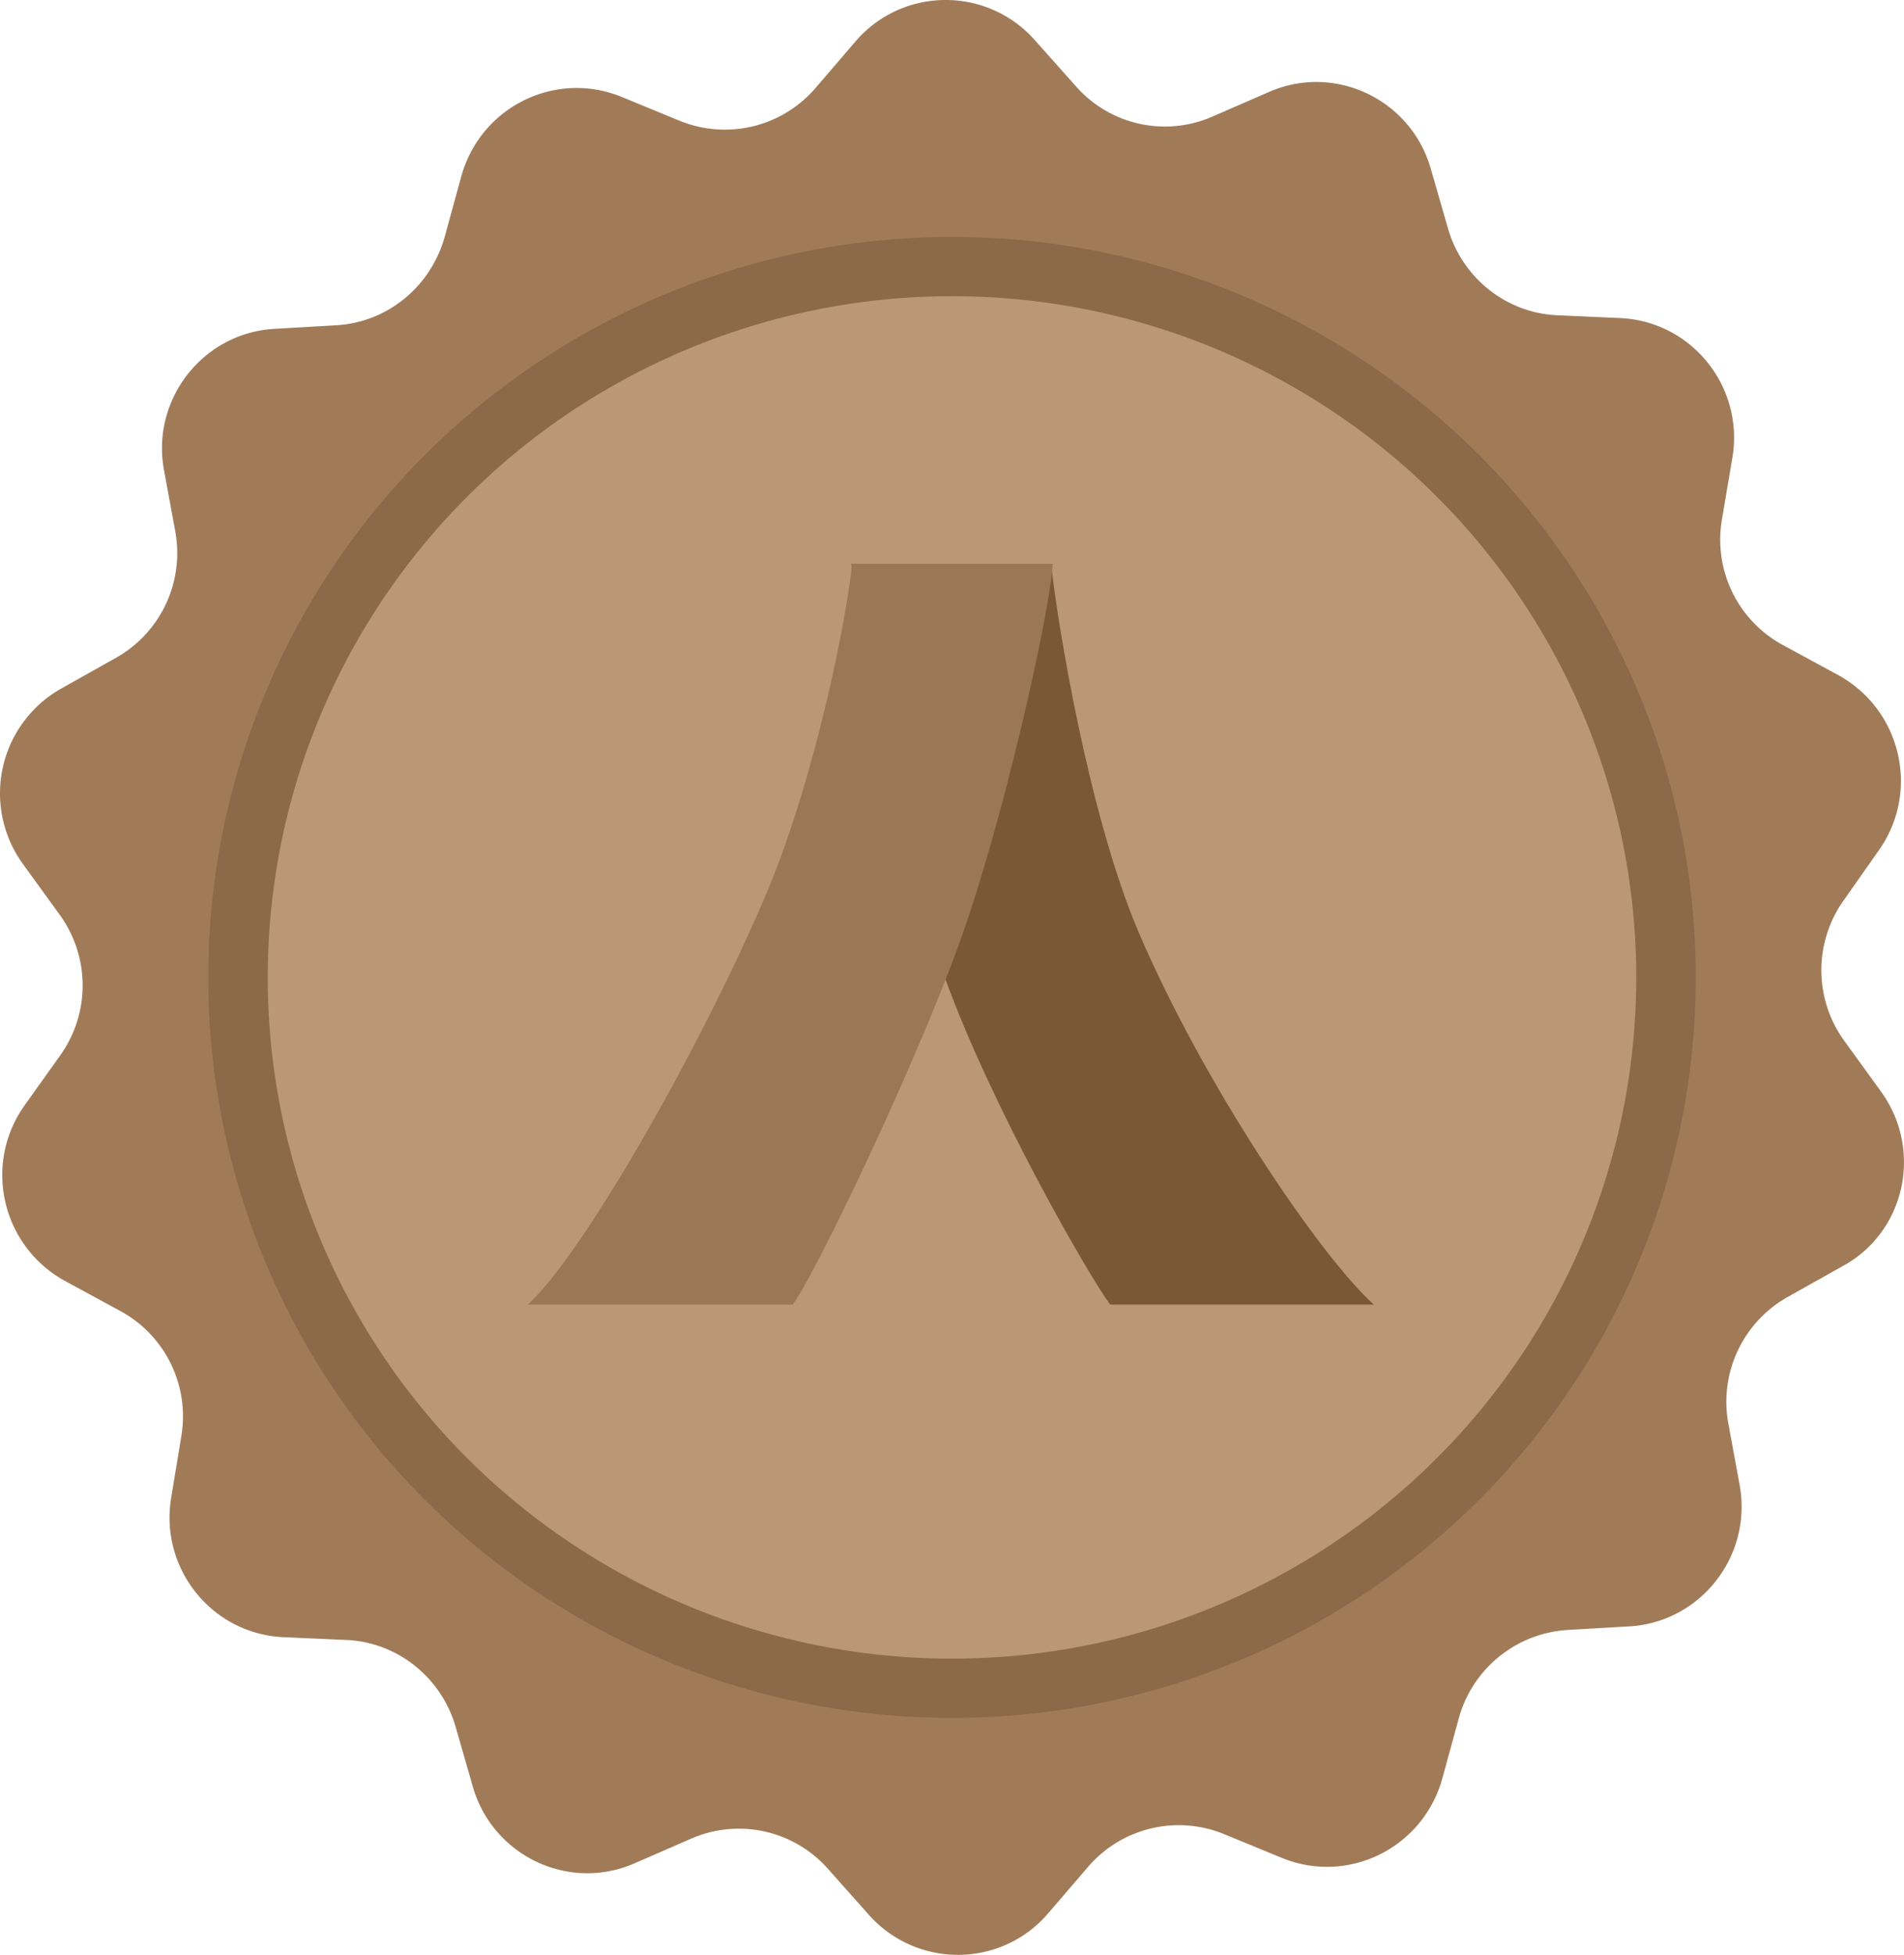
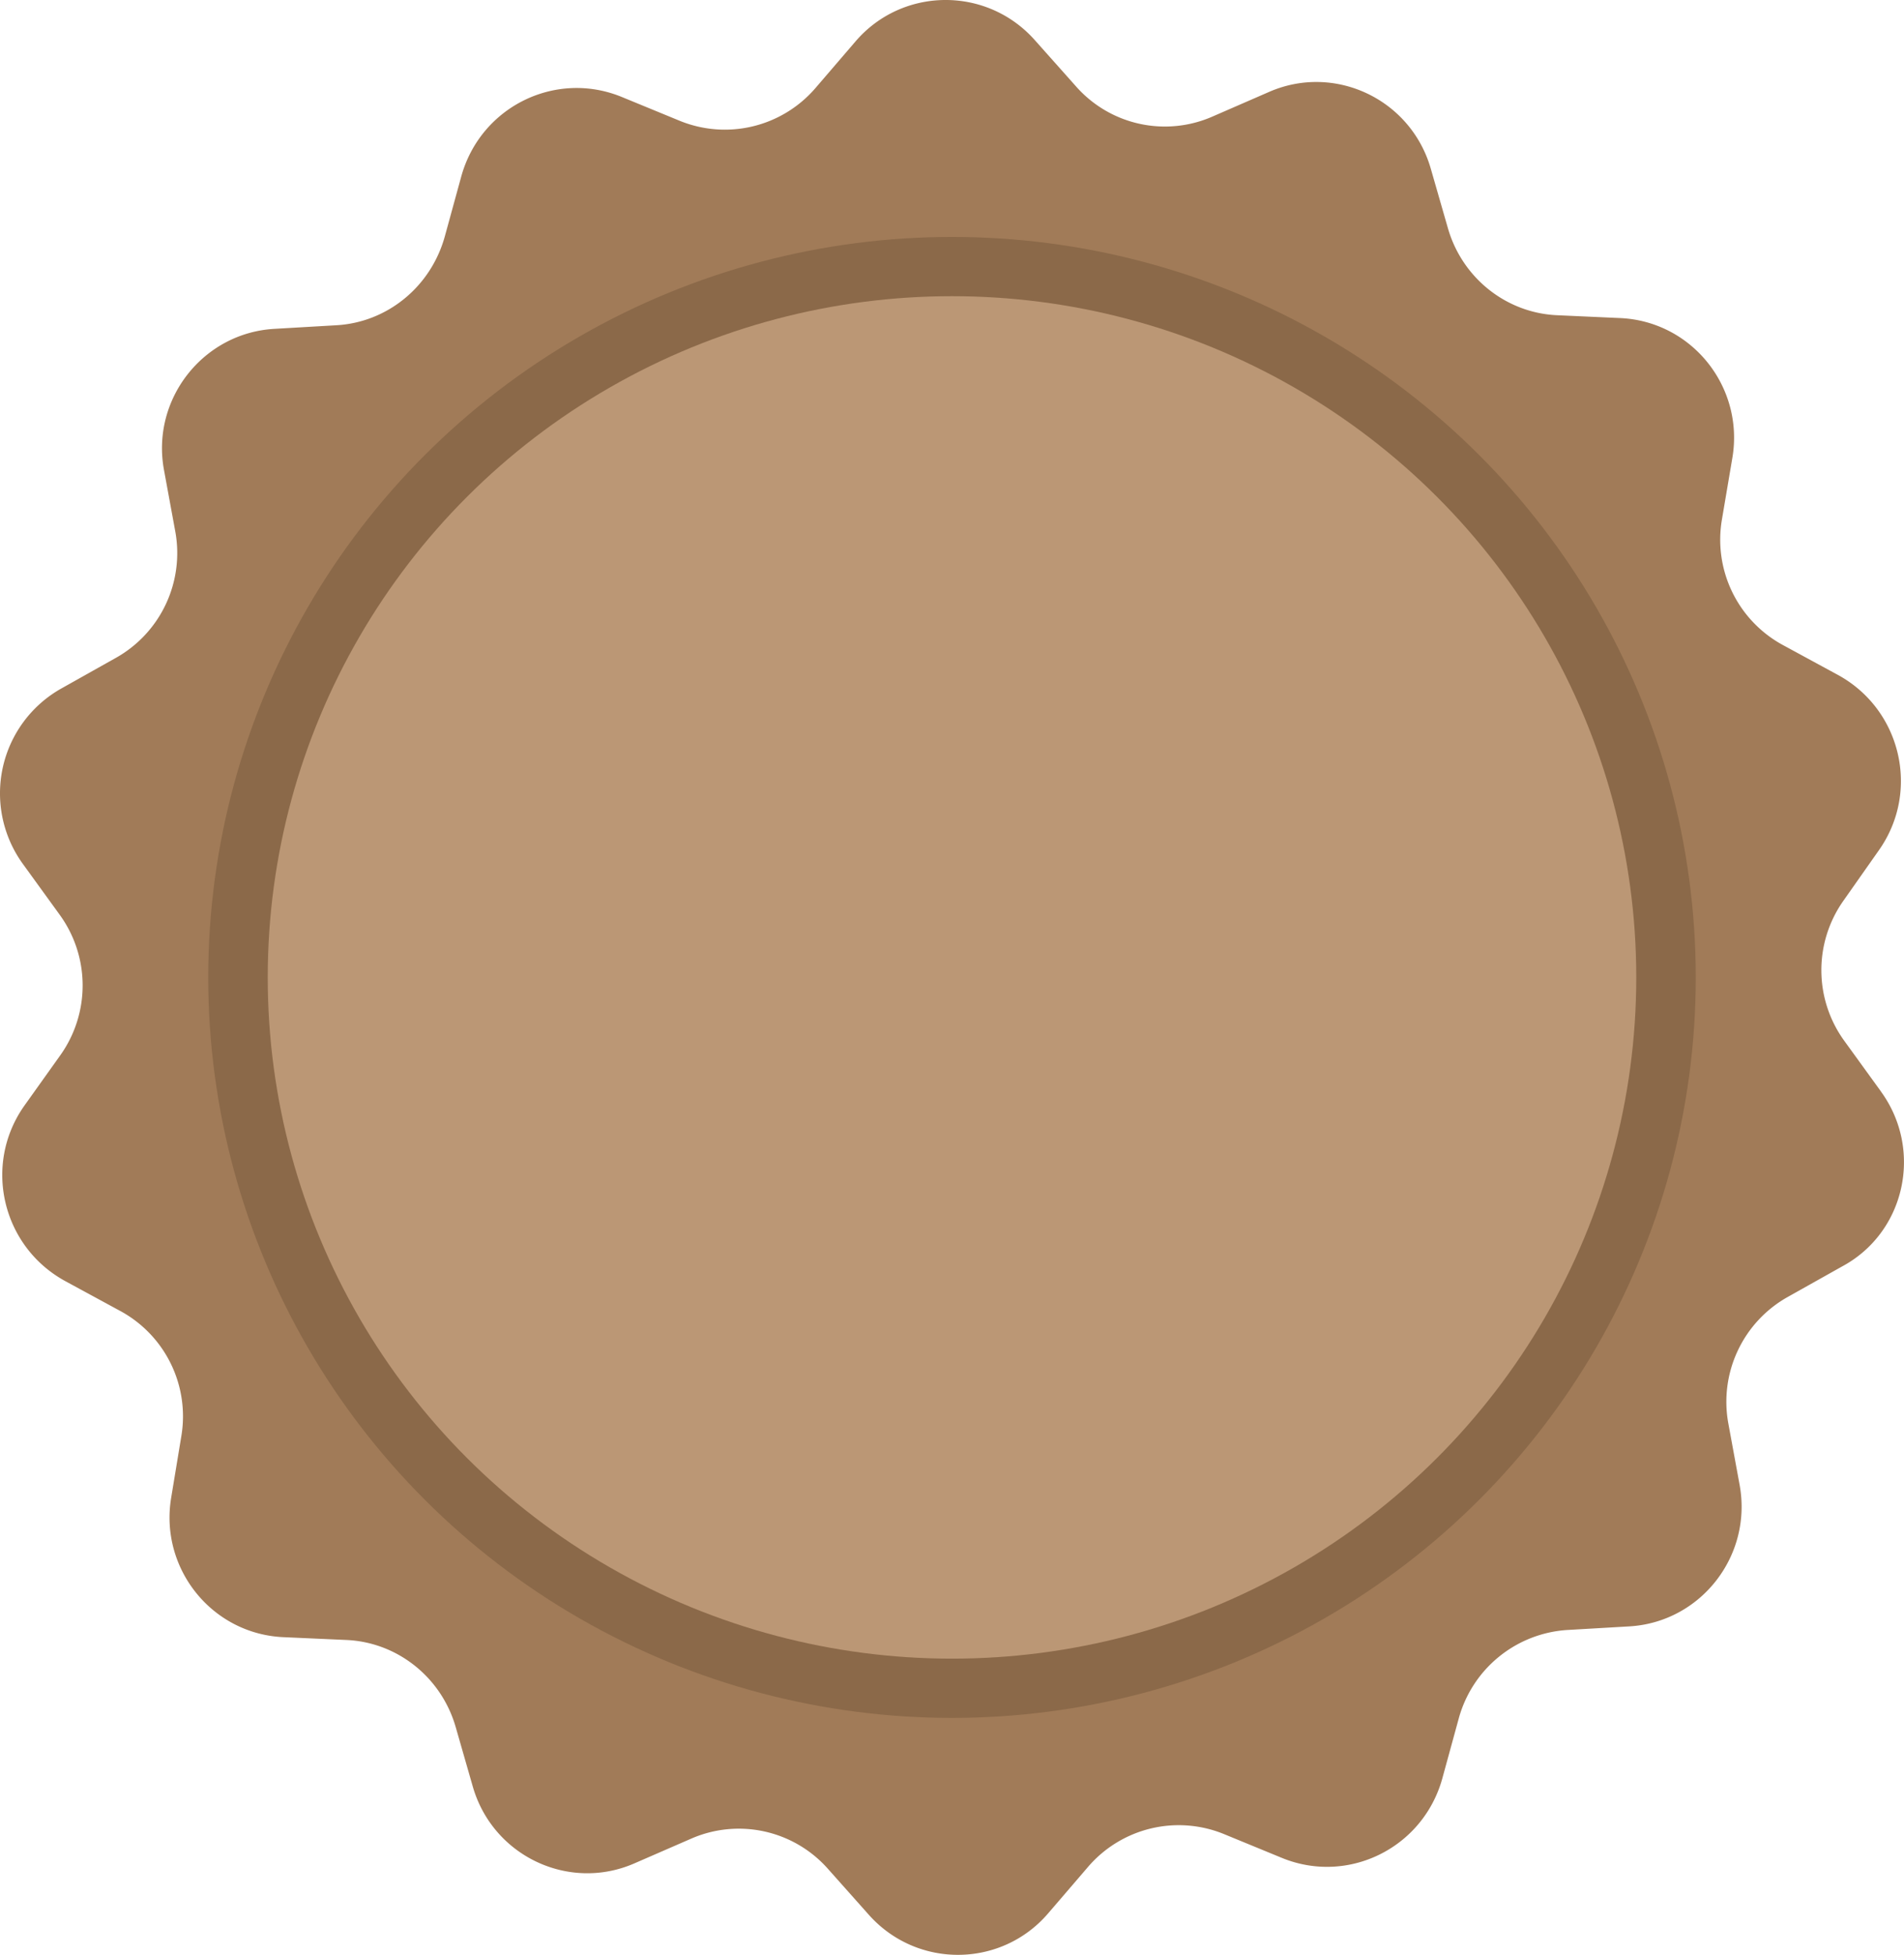
<svg xmlns="http://www.w3.org/2000/svg" width="76" height="78" viewBox="0 0 76 78" fill="none">
  <path d="m75.08 43.55-1.455-2.008a4.801 4.801 0 0 1-.048-5.595L75 33.923c1.662-2.36.879-5.627-1.647-6.998l-2.174-1.18a4.781 4.781 0 0 1-2.446-5.02l.416-2.455c.48-2.838-1.63-5.468-4.508-5.58l-2.462-.111c-2.046-.08-3.805-1.482-4.38-3.459l-.688-2.391c-.799-2.774-3.836-4.208-6.458-3.06l-2.27.988a4.73 4.73 0 0 1-5.435-1.212l-1.647-1.849c-1.918-2.152-5.275-2.12-7.145.048l-1.615 1.88a4.77 4.77 0 0 1-5.419 1.292l-2.286-.94c-2.654-1.1-5.659.382-6.426 3.172l-.656 2.39c-.56 2.01-2.302 3.428-4.332 3.54l-2.462.143c-2.861.16-4.94 2.821-4.412 5.643l.448 2.439a4.794 4.794 0 0 1-2.382 5.053l-2.158 1.211A4.799 4.799 0 0 0 .92 34.481l1.455 2.008a4.801 4.801 0 0 1 .048 5.595l-1.455 2.04c-1.662 2.36-.88 5.628 1.647 6.999l2.174 1.18a4.781 4.781 0 0 1 2.446 5.02l-.4 2.423c-.48 2.838 1.63 5.468 4.508 5.58l2.462.11c2.046.08 3.804 1.483 4.38 3.46l.687 2.391c.8 2.774 3.837 4.208 6.459 3.06l2.27-.988a4.748 4.748 0 0 1 5.435 1.196l1.646 1.849c1.919 2.152 5.276 2.12 7.146-.048l1.615-1.88a4.77 4.77 0 0 1 5.419-1.292l2.286.94c2.654 1.1 5.659-.382 6.426-3.172l.655-2.39a4.809 4.809 0 0 1 4.333-3.524l2.462-.143c2.861-.16 4.94-2.821 4.412-5.659l-.448-2.439a4.794 4.794 0 0 1 2.382-5.053l2.158-1.211c2.526-1.355 3.245-4.655 1.55-6.982ZM37.992 62.728c-13.172 0-23.85-10.728-23.85-23.958 0-13.23 10.678-23.974 23.85-23.974 13.173 0 23.851 10.728 23.851 23.958 0 13.23-10.678 23.974-23.85 23.974Z" fill="#A17B58" />
  <ellipse cx="38" cy="39" rx="29.688" ry="29.546" fill="#8B6949" />
  <ellipse cx="38" cy="39" rx="27.313" ry="27.182" fill="#BB9775" />
-   <path d="M41.957 22.499c.242 2.334 1.508 10.05 3.486 14.682 2.588 6.062 7.234 12.926 9.394 14.873H44.314c-.829-1.104-4.69-7.797-6.58-12.995-1.714-4.722-3.578-14.344-3.744-16.56h7.967Z" fill="#795737" />
-   <path d="M34.015 22.499c-.244 2.334-1.517 8.717-3.505 13.348-2.603 6.06-7.275 14.26-9.447 16.207h10.582c.833-1.104 4.717-9.132 6.616-14.33 1.724-4.72 3.599-13.01 3.765-15.225h-8.01Z" fill="#9B7756" />
</svg>